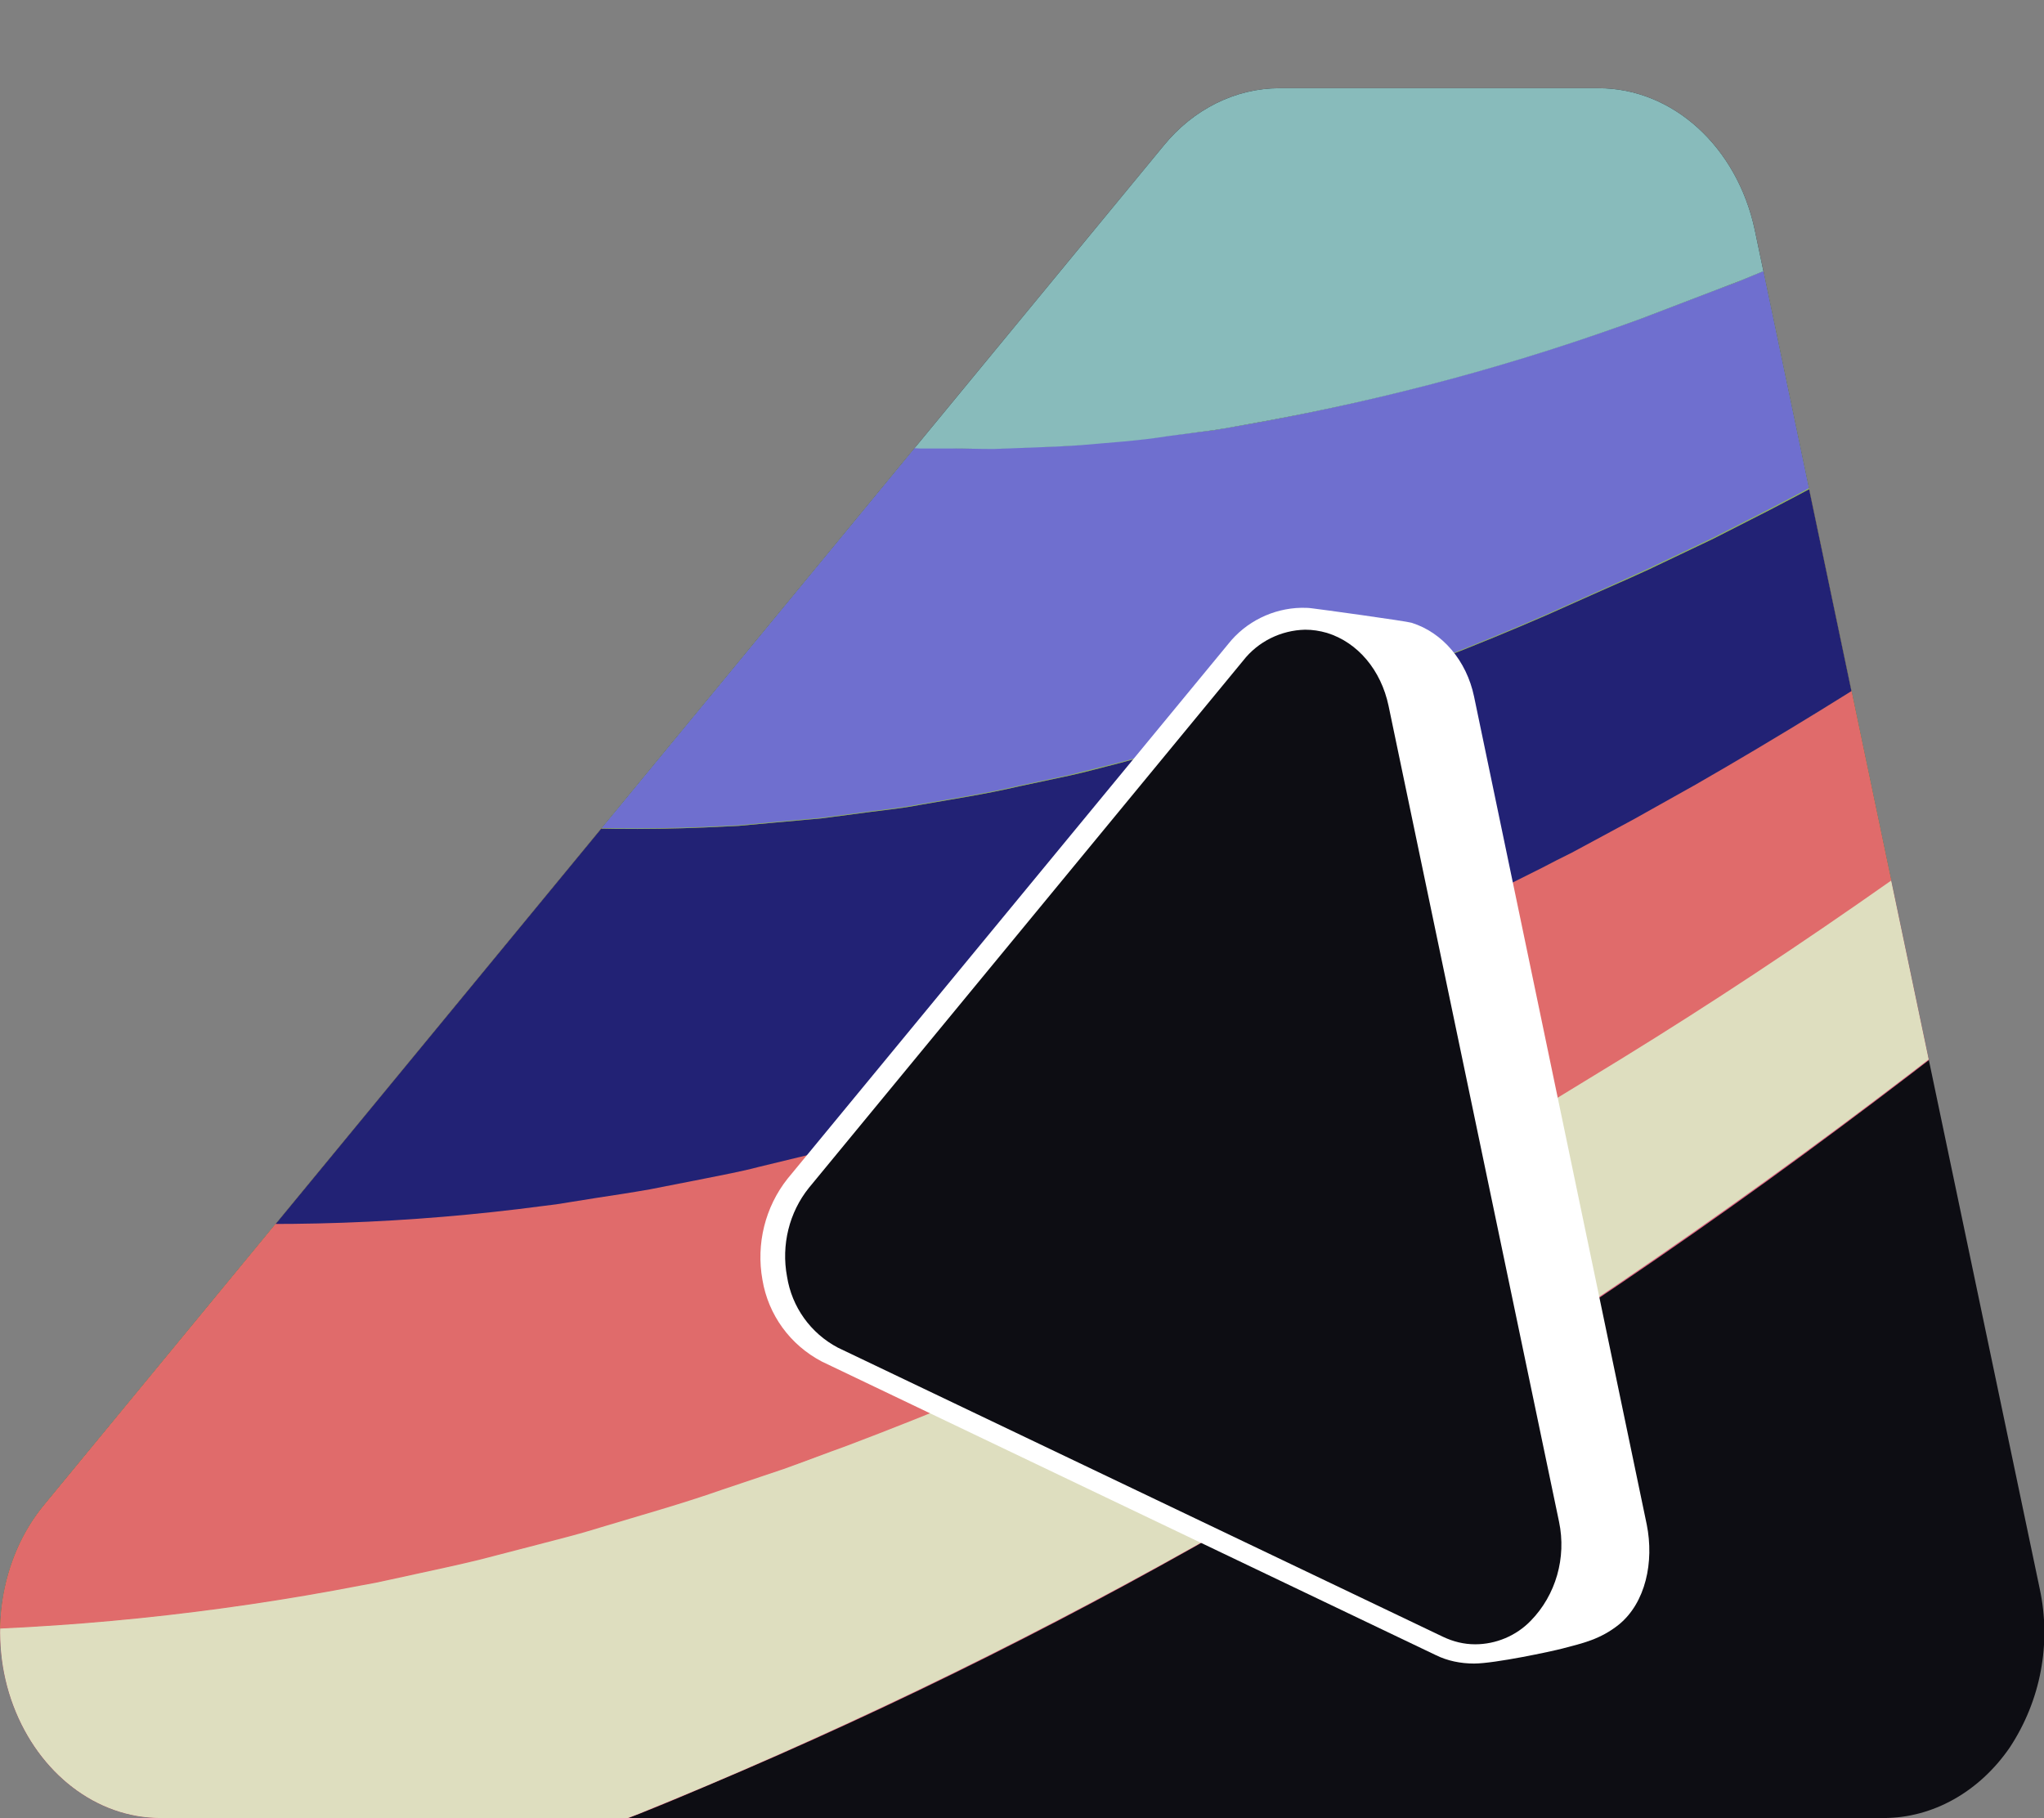
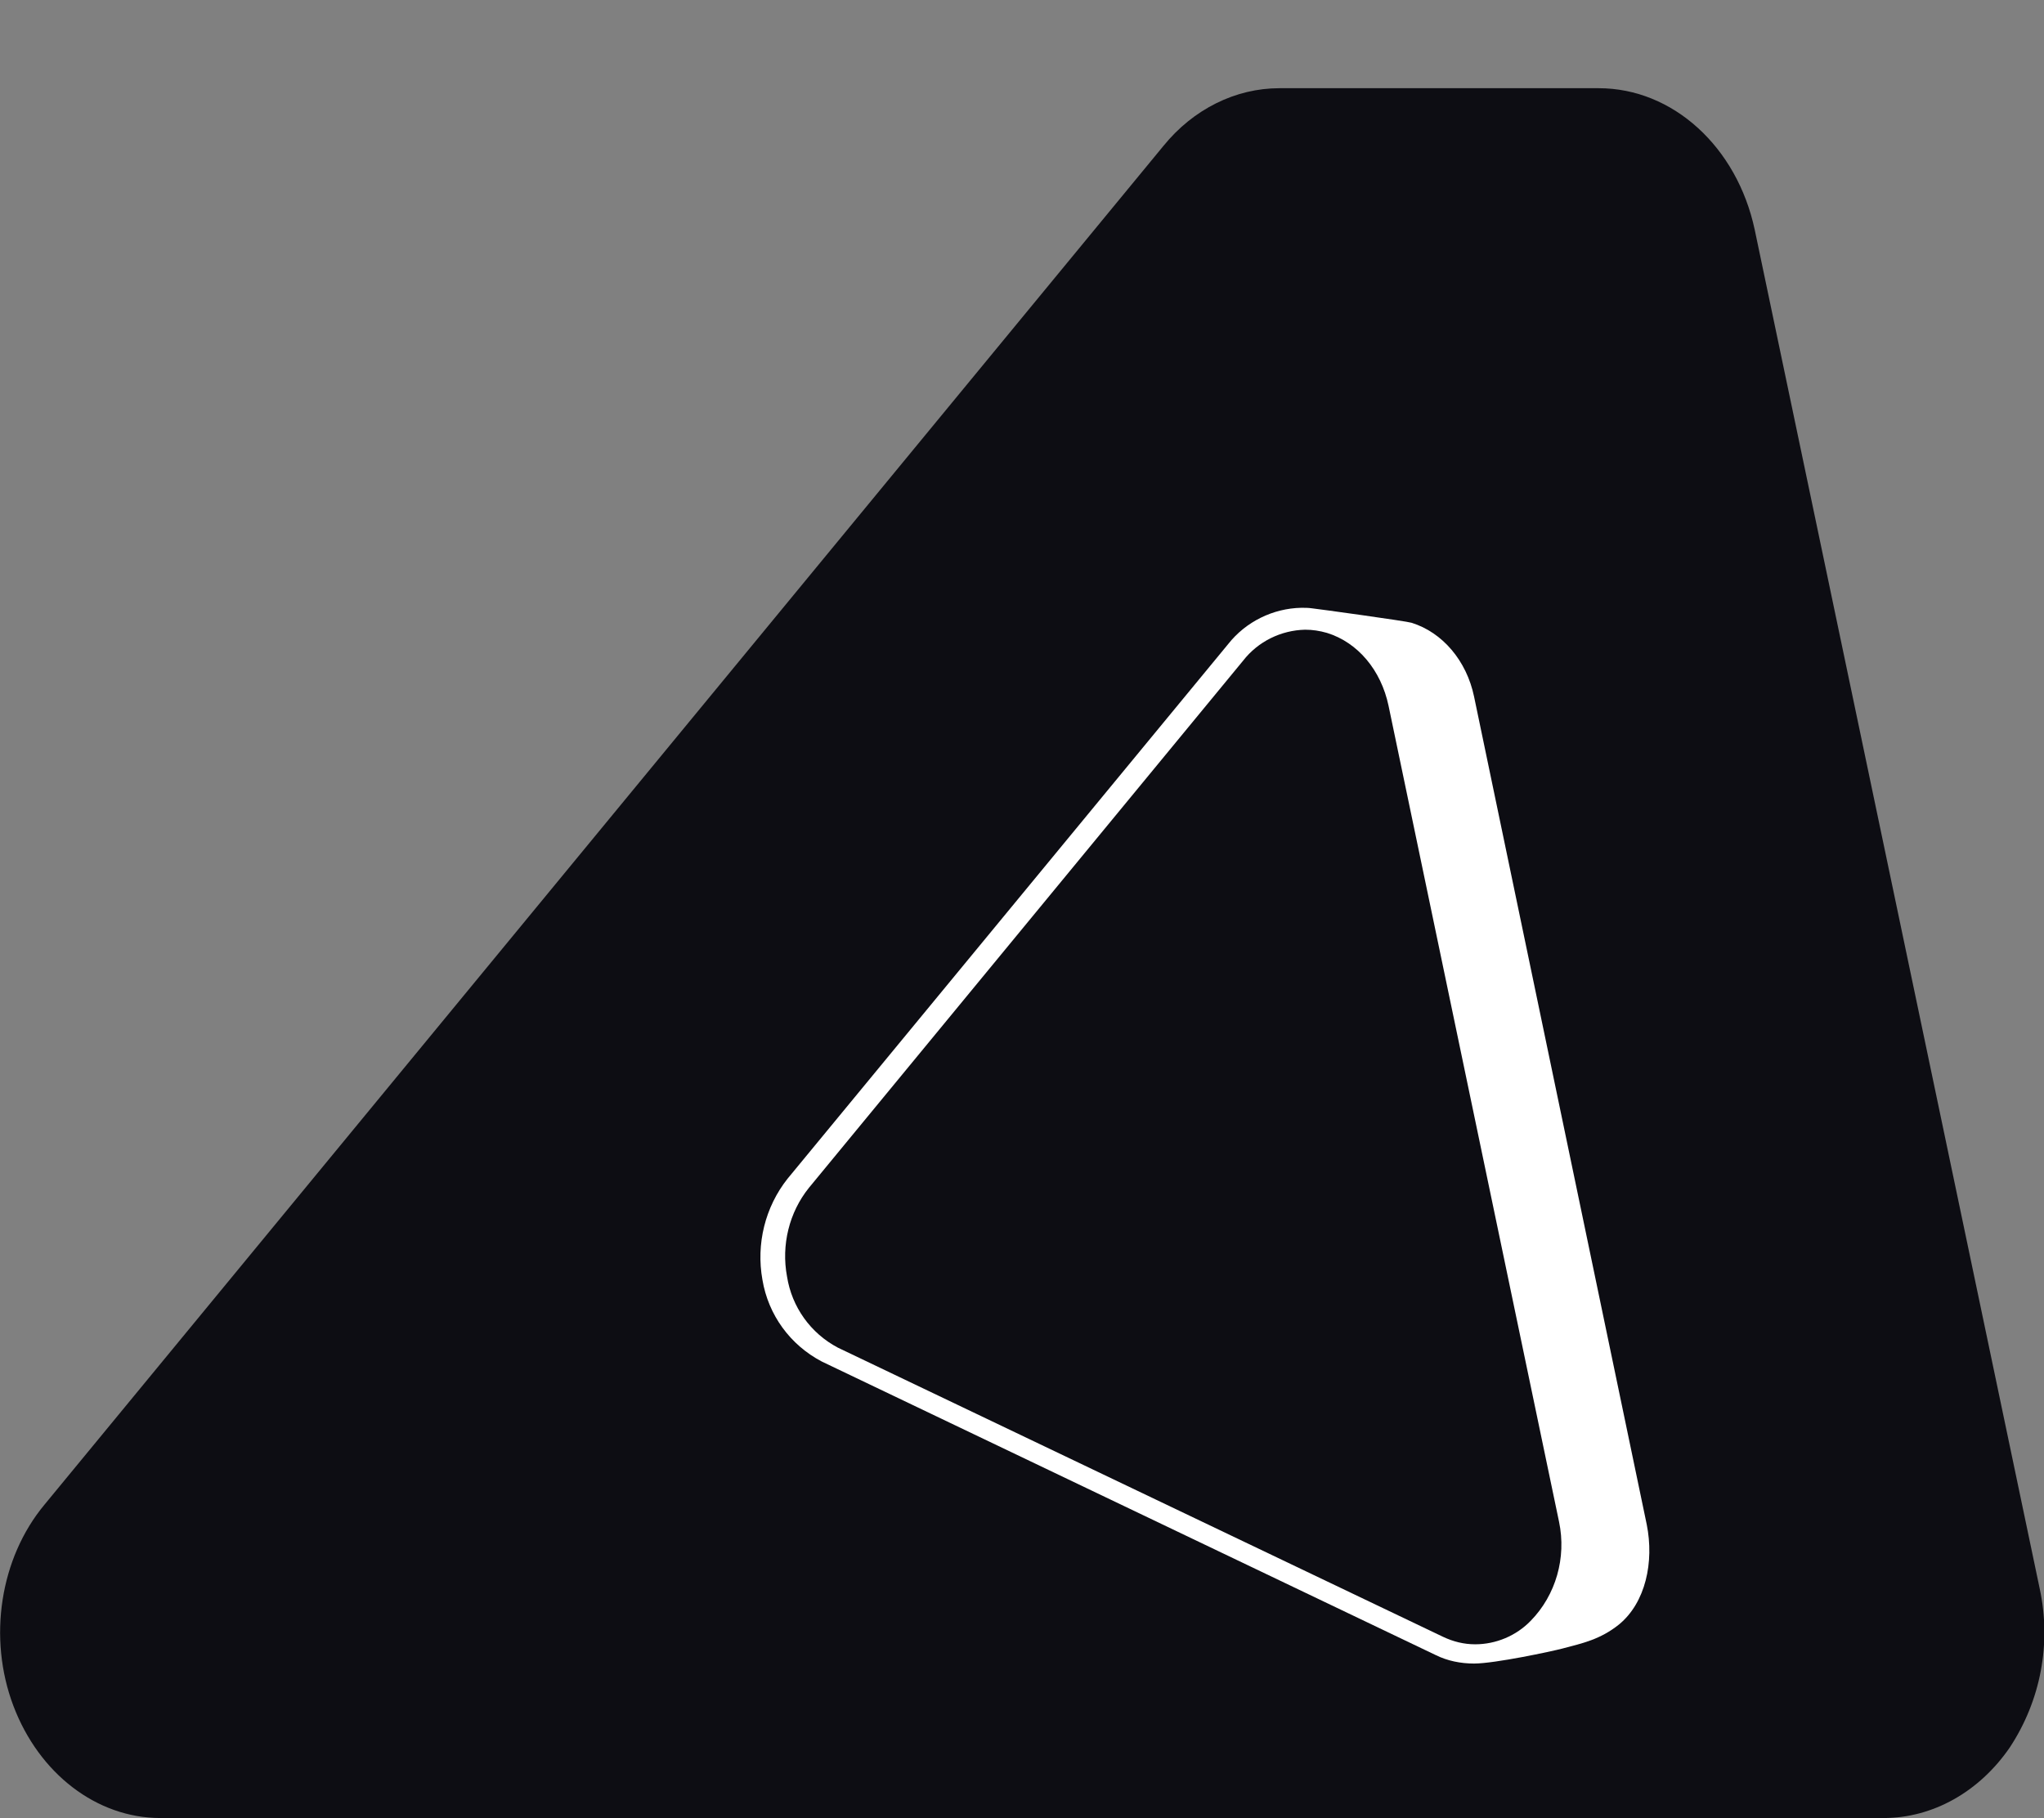
<svg xmlns="http://www.w3.org/2000/svg" xmlns:xlink="http://www.w3.org/1999/xlink" version="1.1" id="Calque_1" x="0px" y="0px" viewBox="0 0 382.3 340.1" style="enable-background:new 0 0 382.3 340.1;" xml:space="preserve">
  <rect x="0" y="0" width="382.3" height="340.1" fill="#808080" stroke="none" />
  <style type="text/css">
	.st0{fill:#0D0D13;}
	.st1{clip-path:url(#SVGID_00000107555362077157572140000013687346384276151737_);}
	.st2{fill:#DE5F7F;}
	.st3{fill:#E7AA51;}
	.st4{fill:#F7E356;}
	.st5{fill:#8CBC5B;}
	.st6{fill:#DEDEBF;}
	.st7{fill:#E06B6B;}
	.st8{fill:#222275;}
	.st9{fill:#6F6FCF;}
	.st10{fill:#88BBBB;}
	.st11{fill:#FFFFFF;}
</style>
  <g id="Calque_2_00000034805935508869284750000012269747787986924167_">
    <g id="vecto">
      <path class="st0" d="M381.5,297.2L328.2,43c-3.3-15.5-15.3-26.5-29.2-26.5h-59.7c-8.2,0-16.1,3.9-21.7,10.8L8.3,281.5    c-8.3,10-10.6,24.9-5.8,37.6s15.6,21,27.5,21h322.3c9.2,0,17.9-4.9,23.6-13.2C381.7,318.1,383.7,307.4,381.5,297.2" />
      <g>
        <defs>
-           <path id="SVGID_1_" d="M381.5,297.2L328.2,43c-3.3-15.5-15.3-26.5-29.2-26.5h-59.7c-8.2,0-16.1,3.9-21.7,10.8L8.3,281.5      c-8.3,10-10.6,24.9-5.8,37.6s15.6,21,27.5,21h322.3c9.2,0,17.9-4.9,23.6-13.2C381.7,318.1,383.7,307.4,381.5,297.2" />
-         </defs>
+           </defs>
        <clipPath id="SVGID_00000041999045911430732480000016176074694903852439_">
          <use xlink:href="#SVGID_1_" style="overflow:visible;" />
        </clipPath>
        <g style="clip-path:url(#SVGID_00000041999045911430732480000016176074694903852439_);">
          <path class="st2" d="M-1161.7,430.3c42.8-38.3,85-73.7,126.3-105.8s81.6-60.8,120.9-85.7c39.3-24.9,77.5-46.1,114.7-63      c18.6-8.5,36.9-15.9,54.9-22.2l13.4-4.5c2.3-0.8,4.4-1.4,6.7-2l6.7-2l1.7-0.5l1.6-0.4l3.3-0.9l6.6-1.7c1.1-0.3,2.2-0.6,3.3-0.8      l3.2-0.7l6.5-1.5c16.8-3.9,35.7-6.2,53.6-7.6c17.8-1.4,35.7-1.8,53.6-1.1c35.2,1.5,70.1,7,104,16.4      c34.2,9.3,67.9,22.4,101.9,37.7c34,15.3,68.4,32.8,104.7,50.3s74.4,34.8,116.6,48.3c21.9,7,44.2,12.5,66.9,16.4l8.8,1.5l9.1,1.2      c6,0.9,12.2,1.4,18.4,1.9c1.5,0.1,3.1,0.3,4.7,0.4l4.8,0.3l9.5,0.5c3.2,0.1,6.5,0.1,9.7,0.2l4.9,0.1c1.6,0,3.2,0,4.9,0      c28-0.3,55.9-3.2,83.3-8.5l2.7-0.5l2.8-0.6l5.5-1.2c3.7-0.8,7.4-1.6,11.1-2.5l11.2-2.9c3.8-1,7.5-1.9,11.3-3.1      c7.6-2.3,15.2-4.4,22.9-7.1l11.6-3.9c3.9-1.4,7.8-2.9,11.7-4.3c32.8-12.5,64.7-27.1,95.5-43.8l12.1-6.7l6-3.4      c2-1.1,4-2.2,6.1-3.5l12.6-7.3l12.6-7.7c16.9-10.4,33.8-21.6,50.7-33.5c34.8-24.6,68.3-51,100.4-79c16.5-14.3,32.8-29.1,49-44.3      c16.2-15.2,32.1-30.9,47.9-46.9c15.8-16,31.3-32.3,46.7-48.8c15.3-16.5,30.4-33.4,45.3-50.5c29.8-34.1,58.7-69,86.7-104.5      c14-17.7,27.8-35.6,41.4-53.6c6.8-9,13.5-18,20.2-27l10-13.6c3.3-4.5,6.6-9.1,10-13.6c26.5-36.1,52.3-72.5,77.4-109.3      c6.3-9.2,12.5-18.4,18.7-27.6c3.1-4.6,6.2-9.1,9.3-13.7l9.3-13.7c12.4-18.3,24.6-36.6,36.6-55l9-13.8c1.5-2.3,3-4.6,4.5-6.9      l2.2-3.5l2.3-3.4l9-13.7l9-13.8l8.9-13.8l8.8-13.8c1.5-2.3,2.9-4.6,4.4-6.9l4.4-6.8l8.8-13.7l2.1,1.6l-8.8,13.9l-4.4,6.9      c-1.5,2.3-2.9,4.7-4.3,7l-8.7,14l-8.8,14l-8.8,13.9l-8.9,13.9l-2.2,3.5l-2.2,3.4c-1.5,2.3-2.9,4.7-4.4,7l-8.8,14.1      c-11.8,18.8-23.8,37.5-36,56.2l-9.2,14l-4.6,7l-2.3,3.5l-1.2,1.8l-1.1,1.8c-6.1,9.5-12.2,18.9-18.4,28.4      c-24.7,37.8-50.2,75.5-76.6,113c-3.3,4.6-6.6,9.4-9.9,14.1l-10,14.2c-6.7,9.4-13.4,18.9-20.2,28.3      c-13.6,18.8-27.4,37.6-41.5,56.3C706.6-157.4,677.4-120.5,647-84c-15.2,18.2-30.7,36.2-46.5,54.1      c-15.8,17.9-31.9,35.4-48.3,52.7c-16.4,17.3-33,34.4-49.9,51.1s-34.1,33-51.5,48.8c-34.9,31.6-70.7,61.5-106.9,88.4      c-18.1,13.5-36.3,26.2-54.6,38.2l-13.7,8.8l-13.6,8.4c-2.3,1.5-4.4,2.7-6.6,4l-6.5,3.9l-13,7.8c-33.4,19.5-67.9,36.8-103.5,51.8      c-4.2,1.8-8.5,3.6-12.8,5.3l-12.6,4.9c-8.5,3.3-16.7,6-25.1,8.9c-4.2,1.5-8.3,2.7-12.4,4l-12.3,3.8c-4.1,1.2-8.1,2.2-12.1,3.3      l-6.1,1.6l-3,0.8l-3,0.7c-30.1,7.4-60.8,12.2-91.7,14.5c-1.8,0.2-3.6,0.3-5.4,0.3l-5.4,0.3c-3.6,0.2-7.2,0.4-10.7,0.5l-10.5,0.1      h-5.2c-1.8,0-3.4,0-5.1-0.1c-6.8-0.1-13.7-0.2-20.3-0.7l-10-0.6l-9.8-0.9c-24.8-2.3-49.4-6.2-73.7-11.6      c-23.2-5.2-45.3-11.3-66.6-17.9s-41.6-13.5-61.3-20.4c-39.5-13.9-76.8-27.4-113.2-38.1s-72-18.9-107.5-23.1      c-35.1-4.2-70.7-4.3-105.8-0.4c-17.7,2-35.3,5-52.7,9c-17.4,4-35.9,8.9-51.1,15.2l-6,2.4l-3,1.2c-1,0.4-2,0.9-3,1.3l-6,2.6      l-3,1.3l-1.5,0.6l-1.5,0.7l-6.1,2.8c-2,1-4,1.8-6,2.9l-12.2,6.1c-16.2,8.4-32.6,17.8-49.1,27.9c-32.9,20.3-66.3,43.9-100.5,70.6      s-69,56.3-104.8,88.9s-72.4,68-109.8,106L-1161.7,430.3z" />
          <path class="st3" d="M-1138,252c96.6-77.2,190.8-141.7,279.7-188c44.4-23.2,87.5-41.9,128.8-55.5s81-22.2,118.3-24.8      c18.7-1.3,37.4-1.3,56.1-0.1c18.3,1.1,36.4,3.4,54.4,6.8c35.2,6.8,69.5,17.7,102.3,32.4c32.9,14.5,64.6,32.5,96.3,52.2      s63.2,41.3,96.1,62.5s67.4,41.7,105.4,58.3c19.4,8.6,39.5,15.6,60.1,21.1l7.9,2.1l8.1,1.8c5.4,1.3,11,2.2,16.5,3.2      c1.4,0.2,2.8,0.5,4.2,0.7l4.3,0.6l8.5,1.2c2.9,0.4,5.8,0.6,8.7,0.9l4.4,0.4c1.5,0.1,2.9,0.3,4.4,0.3c25,1.6,50.1,0.7,75-2.6      l2.4-0.3l2.5-0.4l5-0.8c3.3-0.5,6.6-1,10-1.6l10.2-2c3.4-0.7,6.8-1.3,10.2-2.2c6.9-1.7,13.7-3.2,20.8-5.3l10.5-3      c3.5-1.1,7.1-2.2,10.7-3.4c30-9.8,59.3-21.7,87.6-35.7l11.2-5.7l5.6-2.8c1.9-1,3.7-1.9,5.7-2.9l11.5-6.2l11.6-6.5      c15.5-8.9,31.1-18.5,46.8-28.8c32.5-21.6,63.9-44.8,93.9-69.7c15.6-12.8,31.1-26.1,46.5-39.9s30.7-28,45.9-42.7      C565.3-49,580.4-64,595.3-79.3s29.6-30.9,44.2-46.8c29.1-31.8,57.6-64.5,85.5-98.2c27.8-33.6,55-67.9,81.6-102.6      s52.7-69.8,78.1-105.4c6.4-8.9,12.7-17.8,19-26.8c3.1-4.5,6.3-8.9,9.5-13.3l9.4-13.4c12.5-17.9,24.8-35.8,37-53.8l9.1-13.5      c3-4.5,6-9.1,9.1-13.5l9.2-13.5l9-13.5l9-13.6l9-13.6l4.5-6.8l4.5-6.8l8.9-13.6l2.1,1.6l-8.8,13.8l-4.4,6.8      c-1.5,2.3-2.9,4.6-4.4,6.9l-8.8,13.8l-8.9,13.8l-9,13.8l-9,13.7l-2.2,3.5l-2.2,3.5c-1.5,2.3-3,4.6-4.5,6.9l-9,13.8      c-12,18.4-24.2,36.7-36.6,55l-9.3,13.7c-3.1,4.6-6.2,9.1-9.3,13.7c-6.2,9.2-12.4,18.4-18.7,27.6      c-25.1,36.7-50.9,73.1-77.4,109.2c-3.3,4.5-6.6,9-10,13.6l-10,13.6c-6.7,9-13.4,18-20.2,27c-13.6,18-27.4,35.9-41.4,53.6      c-28,35.5-56.9,70.3-86.7,104.5c-14.9,17-30,33.8-45.3,50.4C582.5-38,567-21.7,551.2-5.8c-15.8,16-31.7,31.6-47.9,46.9      c-16.2,15.2-32.5,30-49,44.3c-32.1,28-65.6,54.4-100.4,79c-16.9,11.9-33.8,23.1-50.7,33.5l-12.6,7.7L278,213      c-2.1,1.3-4.1,2.3-6.1,3.5l-6,3.4l-12.2,6.7c-30.8,16.7-62.7,31.3-95.5,43.8c-3.9,1.4-7.8,3-11.7,4.3l-11.6,3.9      c-7.8,2.7-15.3,4.8-22.9,7.1c-3.8,1.2-7.6,2.1-11.3,3.1l-11.2,2.9c-3.7,0.9-7.4,1.7-11.1,2.5l-5.5,1.2l-2.8,0.6l-2.7,0.5      c-27.4,5.3-55.3,8.2-83.3,8.5c-1.7,0-3.3,0-4.9,0l-4.9-0.1c-3.2-0.1-6.5-0.1-9.7-0.2l-9.5-0.5l-4.8-0.3      c-1.6-0.1-3.1-0.3-4.7-0.4c-6.2-0.6-12.4-1.1-18.4-1.9l-9.1-1.2l-8.8-1.5c-22.7-3.8-45-9.3-66.9-16.3      c-42.2-13.5-80.4-30.9-116.6-48.3s-70.6-35-104.7-50.3c-34.1-15.3-67.7-28.3-101.9-37.7c-33.9-9.4-68.8-14.9-104-16.4      c-17.9-0.7-35.8-0.3-53.6,1.1c-17.9,1.4-36.8,3.8-53.6,7.6l-6.5,1.5l-3.2,0.7c-1.1,0.2-2.2,0.6-3.3,0.8l-6.6,1.7l-3.3,0.9      l-1.6,0.4l-1.7,0.5l-6.7,2c-2.2,0.7-4.4,1.3-6.7,2l-13.4,4.5c-18,6.3-36.3,13.7-54.9,22.2c-37.1,17-75.4,38.1-114.7,63      c-39.3,24.9-79.6,53.6-120.9,85.7s-83.4,67.5-126.3,105.8L-1138,252z" />
-           <path class="st4" d="M-1114.4,73.7c53.7-38.9,106.9-74.3,159.2-105.4s103.4-57.8,153-79.3s97.5-37.7,143.1-47.9      c21.9-5,44.1-8.6,66.5-10.9c20.7-2.1,41.6-2.6,62.4-1.5c19.7,1.1,39.3,3.6,58.6,7.5c18.7,3.7,37.2,8.6,55.2,14.8      c35.7,12.1,69,28.7,100.5,48.4s61.4,42.6,90.7,66.8s58,49.9,87.6,74.6s60.4,48.5,94.1,68.3c17,10,34.8,18.7,53.3,25.8l7,2.7      l7.2,2.4c4.7,1.7,9.7,3,14.6,4.4c1.2,0.3,2.5,0.7,3.7,1l3.8,0.9l7.6,1.8c2.5,0.6,5.2,1,7.7,1.5l3.9,0.8c1.3,0.3,2.6,0.5,3.9,0.7      c22,3.5,44.3,4.6,66.6,3.4l2.2-0.1l2.2-0.2l4.4-0.4c3-0.3,5.9-0.5,8.9-0.8l9.1-1.2c3-0.4,6-0.7,9.2-1.3c6.2-1.1,12.3-2,18.7-3.5      l9.4-2c3.2-0.7,6.4-1.6,9.6-2.4c27.2-7.1,53.8-16.4,79.6-27.6l10.3-4.6l5.1-2.3c1.7-0.8,3.4-1.5,5.2-2.4l10.5-5l10.6-5.4      c14.1-7.3,28.4-15.4,42.9-24.1c30.2-18.5,59.4-38.7,87.4-60.4c14.7-11.3,29.3-23.1,44-35.4c14.7-12.3,29.3-25.2,43.8-38.4      c14.6-13.3,29.1-26.9,43.5-41c14.4-14.1,28.8-28.5,43-43.2c28.5-29.5,56.6-60.1,84.3-91.8s54.9-64.2,81.7-97.5      c26.8-33.2,53.1-67.1,78.9-101.5c51.7-68.8,101.4-139.6,149.3-211.6l2.1,1.6l-8.9,13.6l-4.5,6.8l-4.5,6.8l-9,13.6l-9,13.6      l-9.1,13.6l-9.1,13.5c-3.1,4.5-6.1,9-9.1,13.5l-9.2,13.5c-12.2,18-24.6,35.9-37.1,53.8l-9.4,13.4c-3.2,4.5-6.3,8.9-9.5,13.3      c-6.3,8.9-12.6,17.9-19,26.8c-25.4,35.6-51.5,70.7-78.1,105.4c-26.6,34.8-53.8,69.1-81.6,102.6s-56.4,66.4-85.5,98.2      c-14.6,15.9-29.3,31.5-44.2,46.8S565.3-49,550.1-34.4c-15.1,14.6-30.4,28.8-45.8,42.7c-15.4,13.9-30.9,27.2-46.5,39.9      c-30.1,24.9-61.4,48.1-93.9,69.7c-15.6,10.3-31.2,19.9-46.8,28.8l-11.6,6.5l-11.5,6.2c-2,1.1-3.8,2-5.7,2.9l-5.6,2.8l-11.2,5.7      c-28.3,14-57.6,25.9-87.6,35.7c-3.6,1.1-7.1,2.3-10.7,3.4l-10.5,3c-7.1,2.1-13.9,3.6-20.8,5.3c-3.5,0.9-6.8,1.5-10.2,2.2      l-10.2,2c-3.3,0.6-6.7,1.1-10,1.6l-5,0.8l-2.5,0.4l-2.4,0.3c-24.9,3.3-50,4.2-75,2.6c-1.5-0.1-3-0.2-4.4-0.3l-4.4-0.4      c-2.9-0.3-5.9-0.5-8.7-0.9l-8.5-1.2l-4.3-0.6c-1.4-0.2-2.8-0.5-4.2-0.7c-5.6-1-11.2-1.9-16.5-3.2l-8.1-1.8l-7.9-2.1      c-20.5-5.5-40.6-12.5-60.1-21.1c-38-16.6-72.4-37.2-105.4-58.3s-64.5-42.7-96.1-62.5s-63.4-37.7-96.3-52.2      C-431.1,8.1-465.4-2.8-500.6-9.6c-18-3.4-36.1-5.7-54.4-6.8c-18.7-1.2-37.4-1.2-56.1,0.1c-37.3,2.6-77,11.2-118.3,24.8      S-813.9,40.8-858.3,64c-88.9,46.4-183.1,110.8-279.7,188L-1114.4,73.7z" />
          <path class="st5" d="M-1090.7-104.6c59.2-39.2,117.9-74.6,175.6-105.2s114.3-56.3,169.1-76s107.5-33.5,157.3-40.4      c24-3.4,48.1-5.1,72.3-5.2c22.5,0,44.9,1.8,67.1,5.3c20.7,3.4,41.2,8.5,61.1,15c19.2,6.2,37.9,13.8,56,22.7      c35.8,17.5,68.5,39.5,98.8,64.4c30.3,24.9,58.2,52.7,85.1,81.4s52.7,58.4,79.1,86.8s53.4,55.4,82.9,78.2      C28.3,33.9,43.8,44.1,60.2,53l6.1,3.3l6.3,3c4.1,2.1,8.4,3.9,12.7,5.7c1.1,0.5,2.1,1,3.2,1.4l3.3,1.2l6.6,2.5      c2.2,0.8,4.5,1.5,6.7,2.2l3.4,1.1c1.1,0.4,2.2,0.7,3.4,1c19,5.4,38.5,8.5,58.2,9.4l1.9,0.1h2h3.9c2.6,0,5.2,0.1,7.9,0.1l8-0.3      c2.7-0.1,5.3-0.2,8.1-0.4c5.5-0.5,10.9-0.8,16.5-1.7l8.4-1.1c2.8-0.4,5.7-1,8.6-1.5c24.4-4.4,48.4-10.9,71.6-19.4l9.4-3.6      l4.7-1.8c1.6-0.6,3.1-1.2,4.7-1.8l9.4-3.9l9.5-4.2c12.8-5.8,25.7-12.3,38.9-19.5c28-15.4,55-32.4,80.9-51      c13.7-9.8,27.6-20.1,41.5-31C520.1-68.2,534-79.6,548-91.6c14-11.9,27.9-24.2,41.9-37c14-12.8,28-26,41.9-39.6      c27.9-27.2,55.6-55.7,83.1-85.5c27.5-29.8,54.8-60.6,81.7-92.3c26.9-31.8,53.4-64.4,79.6-97.8c6.5-8.3,13.1-16.7,19.6-25.1      l9.7-12.7l9.7-12.7c12.9-17,25.6-34.2,38.2-51.5c6.3-8.7,12.6-17.3,18.9-26l9.3-13.1l9.3-13.2c12.4-17.6,24.6-35.3,36.7-53.1      l2.1,1.6c-47.9,72-97.7,142.8-149.3,211.6c-25.8,34.4-52.1,68.2-78.9,101.4c-26.8,33.2-54,65.7-81.6,97.5      c-27.7,31.7-55.8,62.3-84.3,91.8c-14.2,14.7-28.6,29.1-43,43.2c-14.4,14.1-28.9,27.7-43.5,41c-14.6,13.2-29.2,26-43.9,38.4      c-14.7,12.4-29.3,24.2-44,35.4c-28,21.7-57.2,41.9-87.4,60.4C359.4,80,345.1,88.1,331,95.4l-10.6,5.4l-10.5,5      c-1.8,0.9-3.5,1.6-5.2,2.4l-5.2,2.3l-10.3,4.6c-25.8,11.2-52.4,20.4-79.6,27.6c-3.2,0.8-6.4,1.7-9.6,2.4l-9.4,2      c-6.4,1.5-12.5,2.4-18.7,3.5c-3.1,0.6-6.1,0.9-9.2,1.3l-9.1,1.2c-3,0.3-5.9,0.5-8.9,0.8l-4.4,0.4l-2.2,0.2l-2.2,0.1      c-22.3,1.2-44.6,0.1-66.6-3.4c-1.3-0.2-2.6-0.4-3.9-0.7l-3.9-0.8c-2.6-0.5-5.2-1-7.7-1.5l-7.6-1.8l-3.8-0.9      c-1.3-0.3-2.5-0.7-3.7-1c-4.9-1.4-9.9-2.8-14.6-4.4l-7.2-2.4l-7-2.7c-18.4-7.1-36.3-15.8-53.3-25.8      c-33.7-19.7-64.5-43.5-94.1-68.3s-58.3-50.4-87.6-74.6s-59.1-47.1-90.7-66.9s-64.9-36.3-100.5-48.4      c-18.1-6.1-36.5-11.1-55.2-14.8c-19.3-3.8-38.9-6.3-58.6-7.4c-20.8-1.1-41.7-0.6-62.4,1.5c-22.4,2.2-44.6,5.9-66.5,10.9      c-45.6,10.2-93.5,26.4-143.1,47.9s-100.8,48.2-153,79.3s-105.4,66.5-159.2,105.4L-1090.7-104.6z" />
          <path class="st6" d="M1035.9-645.1l-1.7-1.2l-0.2-0.2l-8.8,13.8l-4.4,6.8c-1.5,2.3-2.9,4.6-4.4,6.9l-8.8,13.8l-8.9,13.8l-9,13.8      l-9,13.7l-2.2,3.5l-2.2,3.5c-1.5,2.3-3,4.6-4.5,6.9l-9,13.8c-12,18.4-24.2,36.7-36.6,55l-9.3,13.7c-3.1,4.6-6.2,9.1-9.3,13.7      c-6.2,9.2-12.4,18.4-18.7,27.6c-25.1,36.7-50.9,73.1-77.4,109.2c-3.3,4.5-6.6,9-10,13.6l-10,13.6c-6.7,9-13.4,18-20.2,27      c-13.6,18-27.4,35.9-41.4,53.6c-28,35.5-56.9,70.3-86.7,104.5c-14.9,17-30,33.8-45.3,50.4C582.5-38,567-21.7,551.2-5.8      c-15.8,16-31.7,31.6-47.9,46.9c-16.2,15.2-32.5,30-49,44.3c-32.1,28-65.6,54.4-100.4,79c-16.9,11.9-33.8,23.1-50.7,33.5      l-12.6,7.7L278,213c-2.1,1.3-4.1,2.3-6.1,3.5l-6,3.4l-12.2,6.7c-30.8,16.7-62.7,31.3-95.5,43.8c-3.9,1.4-7.8,3-11.7,4.3      l-11.6,3.9c-7.8,2.7-15.3,4.8-22.9,7.1c-3.8,1.2-7.6,2.1-11.3,3.1l-11.2,2.9c-3.7,0.9-7.4,1.7-11.1,2.5l-5.5,1.2l-2.8,0.6      l-2.7,0.5c-27.4,5.3-55.3,8.2-83.3,8.5c-1.7,0-3.3,0-4.9,0l-4.9-0.1c-3.2-0.1-6.5-0.1-9.7-0.2l-9.5-0.5l-4.8-0.3      c-1.6-0.1-3.1-0.3-4.7-0.4c-6.2-0.6-12.4-1.1-18.4-1.9l-9.1-1.2l-8.8-1.5c-22.7-3.8-45-9.3-66.9-16.3      c-42.2-13.5-80.4-30.9-116.6-48.3s-70.6-35-104.7-50.3c-34.1-15.3-67.7-28.3-101.9-37.7c-33.9-9.4-68.8-14.9-104-16.4      c-17.9-0.7-35.8-0.3-53.6,1.1c-17.9,1.4-36.8,3.8-53.6,7.6l-6.5,1.5l-3.2,0.7c-1.1,0.2-2.2,0.6-3.3,0.8l-6.6,1.7l-3.3,0.9      l-1.6,0.4l-1.7,0.5l-6.7,2c-2.2,0.7-4.4,1.3-6.7,2l-13.4,4.5c-18,6.3-36.3,13.7-54.9,22.2c-37.1,17-75.4,38.1-114.7,63      c-39.3,24.9-79.6,53.6-120.9,85.7s-83.4,67.5-126.3,105.8l-2.6,19.6l-18.5,139.1l-2.6,19.6c37.4-38,74-73.3,109.8-106      c35.8-32.7,70.8-62.3,104.8-88.9c34.1-26.6,67.5-50.2,100.5-70.6c16.5-10.1,32.8-19.5,49.1-27.9l12.2-6.1c2-1,4-1.9,6-2.9      l6.1-2.8l1.5-0.7l1.5-0.6l3-1.3l6-2.6c1-0.4,2-0.9,3-1.3l3-1.2l6-2.4c15.2-6.3,33.7-11.1,51.1-15.2c17.4-4,35-7,52.7-9      c35.2-4,70.7-3.8,105.8,0.4c35.4,4.1,71.1,12.2,107.5,23.1s73.7,24.3,113.2,38.1c19.7,6.9,40.1,13.9,61.3,20.4      s43.3,12.7,66.6,17.9c24.3,5.5,48.9,9.4,73.7,11.6l9.8,0.9l10,0.6c6.6,0.4,13.5,0.5,20.3,0.7c1.7,0,3.4,0.1,5.1,0.1h5.2      l10.5-0.1c3.5-0.1,7.2-0.3,10.7-0.5l5.4-0.3c1.8-0.1,3.6-0.2,5.4-0.3c30.9-2.3,61.6-7.1,91.7-14.5l3-0.7l3-0.8l6-1.6      c4-1.1,8.1-2.2,12.1-3.3l12.3-3.8c4.1-1.3,8.2-2.5,12.4-4c8.4-2.9,16.6-5.6,25.1-8.9l12.6-4.8c4.2-1.7,8.5-3.5,12.8-5.3      c35.6-15.1,70.1-32.4,103.5-51.8l13-7.8l6.5-3.9c2.2-1.3,4.3-2.6,6.6-4l13.6-8.5l13.7-8.8c18.2-12,36.4-24.7,54.6-38.2      c36.2-26.9,72.1-56.7,106.9-88.4c17.4-15.8,34.6-32.1,51.5-48.8c16.9-16.7,33.6-33.7,50-51c16.4-17.3,32.4-34.9,48.2-52.8      S631.8-65.8,647-84c30.4-36.4,59.7-73.3,87.9-110.8c14.1-18.7,27.9-37.4,41.5-56.3c6.8-9.4,13.5-18.8,20.2-28.3l10-14.2      c3.3-4.7,6.6-9.5,9.9-14.1c26.4-37.5,51.9-75.1,76.5-113c6.2-9.5,12.3-18.9,18.4-28.4l1.1-1.8l1.2-1.8l2.3-3.5l4.6-7l9.2-14      c12.2-18.7,24.2-37.4,36-56.2l8.8-14.1c1.5-2.3,2.9-4.7,4.4-7l2.2-3.5l2.2-3.5l8.9-13.9l8.8-13.9l8.8-14l8.7-14      c1.5-2.3,2.9-4.7,4.3-7l4.4-6.9l8.8-13.9L1035.9-645.1z" />
          <path class="st7" d="M1033.8-646.7l-1.7-1.2l-0.2-0.2l-8.9,13.6l-4.5,6.8l-4.5,6.8l-9,13.6l-9,13.6l-9.1,13.6l-9.1,13.5      c-3.1,4.5-6.1,9-9.1,13.5l-9.2,13.5c-12.2,18-24.6,35.9-37.1,53.8l-9.4,13.4c-3.2,4.5-6.3,8.9-9.5,13.3      c-6.3,8.9-12.6,17.9-19,26.8c-25.4,35.6-51.5,70.7-78.1,105.4c-26.6,34.8-53.8,69.1-81.6,102.6s-56.4,66.4-85.5,98.2      c-14.6,15.9-29.3,31.5-44.2,46.8S565.3-49,550.1-34.4c-15.1,14.6-30.4,28.8-45.8,42.7c-15.4,13.9-30.9,27.2-46.5,39.9      c-30.1,24.9-61.4,48.1-93.9,69.7c-15.6,10.3-31.2,19.9-46.8,28.8l-11.6,6.5l-11.5,6.2c-2,1.1-3.8,2-5.7,2.9l-5.6,2.8l-11.2,5.7      c-28.3,14-57.6,25.9-87.6,35.7c-3.6,1.1-7.1,2.3-10.7,3.4l-10.5,3c-7.1,2.1-13.9,3.6-20.8,5.3c-3.5,0.9-6.8,1.5-10.2,2.2      l-10.2,2c-3.3,0.6-6.7,1.1-10,1.6l-5,0.8l-2.5,0.4l-2.4,0.3c-24.9,3.3-50,4.2-75,2.6c-1.5-0.1-3-0.2-4.4-0.3l-4.4-0.4      c-2.9-0.3-5.9-0.5-8.7-0.9l-8.5-1.2l-4.3-0.6c-1.4-0.2-2.8-0.5-4.2-0.7c-5.6-1-11.2-1.9-16.5-3.2l-8.1-1.8l-7.9-2.1      c-20.5-5.5-40.6-12.5-60.1-21.1c-38-16.6-72.4-37.2-105.4-58.3s-64.5-42.7-96.1-62.5s-63.4-37.7-96.3-52.2      C-431.1,8.1-465.4-2.8-500.6-9.6c-18-3.4-36.1-5.7-54.4-6.8c-18.7-1.2-37.4-1.2-56.1,0.1c-37.3,2.6-77,11.2-118.3,24.8      S-813.9,40.8-858.3,64c-88.9,46.4-183.1,110.8-279.7,188l-2.6,19.6l-18.5,139.1l-2.6,19.6c42.8-38.3,85-73.7,126.3-105.8      s81.6-60.8,120.9-85.7c39.3-24.9,77.5-46.1,114.7-63c18.6-8.5,36.9-15.9,54.9-22.2l13.4-4.5c2.3-0.8,4.4-1.4,6.7-2l6.7-2      l1.7-0.5l1.6-0.4l3.3-0.9l6.6-1.7c1.1-0.3,2.2-0.6,3.3-0.8l3.2-0.7l6.5-1.5c16.8-3.9,35.7-6.2,53.6-7.6      c17.8-1.4,35.7-1.8,53.6-1.1c35.2,1.5,70.1,7,104,16.4c34.2,9.3,67.9,22.4,101.9,37.7c34,15.3,68.4,32.8,104.7,50.3      s74.4,34.8,116.6,48.3c21.9,7,44.2,12.5,66.9,16.4l8.8,1.5l9.1,1.2c6,0.9,12.2,1.4,18.4,1.9c1.5,0.1,3.1,0.3,4.7,0.4l4.8,0.3      l9.5,0.5c3.2,0.1,6.5,0.1,9.7,0.2l4.9,0.1c1.6,0,3.2,0,4.9,0c28-0.3,55.9-3.2,83.3-8.5l2.7-0.5l2.8-0.6l5.5-1.2      c3.7-0.8,7.4-1.6,11.1-2.5l11.2-2.9c3.8-1,7.5-1.9,11.3-3.1c7.6-2.3,15.2-4.4,22.9-7.1l11.6-3.9c3.9-1.4,7.8-2.9,11.7-4.3      c32.8-12.4,64.7-27.1,95.5-43.8l12.1-6.7l6-3.4c2-1.1,4-2.2,6.1-3.5l12.6-7.3l12.6-7.7c16.9-10.4,33.8-21.6,50.7-33.5      c34.8-24.6,68.3-51,100.4-79c16.5-14.3,32.8-29.1,49-44.3c16.2-15.2,32.1-30.9,47.9-46.9c15.8-16,31.3-32.3,46.7-48.8      c15.3-16.5,30.4-33.4,45.3-50.5c29.8-34.1,58.7-69,86.7-104.5c14-17.7,27.8-35.6,41.4-53.6c6.8-9,13.5-18,20.2-27l10-13.6      c3.3-4.5,6.6-9.1,10-13.6c26.5-36.1,52.3-72.5,77.4-109.3c6.3-9.2,12.5-18.4,18.7-27.6c3.1-4.6,6.2-9.1,9.3-13.7l9.3-13.7      c12.4-18.3,24.6-36.6,36.6-55l9-13.8c1.5-2.3,3-4.6,4.5-6.9l2.2-3.5l2.3-3.4l9-13.7l9-13.8l8.9-13.8l8.8-13.8      c1.5-2.3,2.9-4.6,4.4-6.9l4.4-6.8l8.8-13.7L1033.8-646.7z" />
          <path class="st8" d="M1031.6-648.3l-1.7-1.2l-0.2-0.2c-47.9,72-97.7,142.8-149.3,211.6c-25.8,34.5-52.1,68.3-78.9,101.5      c-26.8,33.2-54,65.7-81.6,97.5c-27.7,31.7-55.8,62.3-84.3,91.8c-14.2,14.7-28.6,29.1-43,43.2c-14.4,14.1-28.9,27.7-43.5,41      c-14.6,13.2-29.2,26-43.9,38.4c-14.7,12.4-29.3,24.2-44,35.4c-28,21.7-57.2,41.9-87.4,60.4C359.4,80,345.1,88.1,331,95.4      l-10.6,5.4l-10.5,5c-1.8,0.9-3.5,1.6-5.2,2.4l-5.2,2.3l-10.3,4.6c-25.8,11.2-52.4,20.4-79.6,27.6c-3.2,0.8-6.4,1.7-9.6,2.4      l-9.4,2c-6.4,1.5-12.5,2.4-18.7,3.5c-3.1,0.6-6.1,0.9-9.2,1.3l-9.1,1.2c-3,0.3-5.9,0.5-8.9,0.8l-4.4,0.4l-2.2,0.2l-2.2,0.1      c-22.3,1.2-44.6,0.1-66.6-3.4c-1.3-0.2-2.6-0.4-3.9-0.7l-3.9-0.8c-2.6-0.5-5.2-1-7.7-1.5l-7.6-1.8l-3.8-0.9      c-1.3-0.3-2.5-0.7-3.7-1c-4.9-1.4-9.9-2.8-14.6-4.4l-7.2-2.4l-7-2.7c-18.4-7.1-36.3-15.8-53.3-25.8      c-33.7-19.7-64.5-43.5-94.1-68.3s-58.3-50.4-87.6-74.6s-59.1-47.1-90.7-66.9s-64.9-36.3-100.5-48.4      c-18.1-6.1-36.5-11.1-55.2-14.8c-19.3-3.8-38.9-6.3-58.6-7.4c-20.8-1.1-41.7-0.6-62.4,1.5c-22.4,2.2-44.6,5.9-66.5,10.9      c-45.6,10.2-93.5,26.4-143.1,47.9s-100.8,48.2-153,79.3s-105.4,66.5-159.2,105.4l-2.6,19.6l-18.5,139.1l-2.6,19.6      c96.6-77.2,190.8-141.7,279.7-188c44.4-23.2,87.5-41.9,128.9-55.5s81-22.2,118.3-24.8c18.7-1.3,37.4-1.3,56.1-0.1      c18.3,1.1,36.4,3.4,54.4,6.8c35.2,6.8,69.5,17.7,102.3,32.4c32.9,14.5,64.6,32.5,96.3,52.2s63.2,41.3,96.1,62.5      s67.4,41.7,105.4,58.3c19.4,8.6,39.5,15.6,60.1,21.1l7.9,2.1l8.1,1.8c5.4,1.3,11,2.2,16.5,3.2c1.4,0.2,2.8,0.5,4.2,0.7l4.3,0.6      l8.5,1.2c2.9,0.4,5.8,0.6,8.7,0.9l4.4,0.4c1.5,0.1,2.9,0.3,4.4,0.3c25,1.6,50.1,0.7,75-2.6l2.4-0.3l2.5-0.4l5-0.8      c3.3-0.5,6.6-1,10-1.6l10.2-2c3.4-0.7,6.8-1.3,10.2-2.2c6.9-1.7,13.7-3.2,20.8-5.3l10.5-3c3.5-1.1,7.1-2.2,10.7-3.4      c30-9.8,59.3-21.7,87.6-35.7l11.2-5.7l5.6-2.8c1.9-1,3.7-1.9,5.7-2.9l11.5-6.2l11.6-6.5c15.5-8.9,31.1-18.5,46.8-28.8      c32.5-21.6,63.9-44.9,93.9-69.7c15.6-12.8,31.1-26.1,46.5-39.9c15.4-13.8,30.7-28,45.9-42.7C565.3-49,580.4-64,595.3-79.3      s29.6-30.9,44.2-46.8c29.1-31.8,57.6-64.5,85.5-98.2c27.8-33.6,55-67.9,81.6-102.6s52.7-69.8,78.1-105.4      c6.4-8.9,12.7-17.8,19-26.8c3.1-4.5,6.3-8.9,9.5-13.3l9.4-13.4c12.5-17.9,24.8-35.8,37-53.8l9.1-13.5c3-4.5,6-9.1,9.1-13.5      l9.2-13.5l9-13.5l9-13.6l9-13.6l4.5-6.8l4.5-6.8l8.9-13.6L1031.6-648.3z" />
-           <path class="st9" d="M1029.5-649.8l-1.7-1.2l-0.2-0.2c-12.1,17.8-24.3,35.5-36.7,53.1l-9.3,13.2l-9.3,13.1      c-6.2,8.7-12.5,17.4-18.9,26c-12.7,17.3-25.4,34.5-38.2,51.5l-9.7,12.7l-9.7,12.7c-6.5,8.4-13,16.8-19.6,25.1      c-26.2,33.3-52.7,65.9-79.6,97.8c-26.9,31.7-54.1,62.5-81.7,92.3s-55.3,58.3-83.1,85.5c-13.9,13.6-27.9,26.8-41.9,39.6      s-28,25.2-41.9,37c-14,12-27.9,23.4-41.8,34.3c-13.9,10.9-27.7,21.3-41.5,31c-25.9,18.6-53,35.6-80.9,51      c-13.2,7.2-26.2,13.7-38.9,19.5l-9.5,4.2l-9.4,3.9c-1.6,0.7-3.1,1.2-4.7,1.8l-4.7,1.8l-9.4,3.6c-23.3,8.5-47.3,15-71.7,19.5      c-2.9,0.5-5.7,1-8.6,1.5l-8.4,1c-5.6,0.9-11,1.1-16.5,1.7c-2.8,0.3-5.4,0.3-8.1,0.4l-8,0.3c-2.6,0-5.2,0-7.9-0.1h-3.9h-2      l-1.9-0.1c-19.7-0.8-39.3-4-58.2-9.4c-1.2-0.3-2.3-0.6-3.4-1l-3.4-1.1c-2.2-0.7-4.5-1.4-6.7-2.2l-6.6-2.5l-3.3-1.2      c-1.1-0.4-2.2-0.9-3.2-1.3c-4.3-1.9-8.6-3.6-12.7-5.7l-6.3-3L60.2,53c-16.3-8.9-31.9-19.1-46.5-30.5      C-15.8-0.4-42.8-27.4-69.2-55.8s-52.2-58.1-79.1-86.8s-54.8-56.5-85.1-81.5s-62.9-46.9-98.8-64.4c-18.1-8.9-36.9-16.4-56-22.7      c-20-6.5-40.4-11.6-61.1-15c-22.2-3.5-44.6-5.3-67.1-5.3c-24.2,0-48.3,1.8-72.3,5.2c-49.8,6.9-102.6,20.6-157.3,40.4      s-111.4,45.5-169.1,76.1s-116.4,66-175.6,105.2l-2.6,19.6l-18.5,139.1l-2.6,19.6c53.7-38.9,106.9-74.3,159.2-105.4      s103.4-57.8,153-79.3s97.5-37.7,143.1-47.9c21.9-5,44.1-8.6,66.5-10.9c20.7-2.1,41.6-2.6,62.4-1.5c19.7,1.1,39.3,3.6,58.6,7.4      c18.7,3.7,37.2,8.6,55.2,14.8c35.7,12.1,69,28.7,100.5,48.4s61.4,42.6,90.7,66.8s58,49.9,87.6,74.7s60.4,48.5,94.1,68.3      c17,10,34.8,18.7,53.3,25.8l7,2.7l7.2,2.4c4.7,1.7,9.7,3,14.6,4.4c1.2,0.3,2.5,0.7,3.7,1l3.8,0.9l7.6,1.8c2.5,0.6,5.2,1,7.7,1.5      l3.9,0.8c1.3,0.3,2.6,0.5,3.9,0.7c22,3.5,44.3,4.6,66.6,3.4l2.2-0.1l2.2-0.2l4.4-0.4c3-0.3,5.9-0.5,8.9-0.8l9.1-1.2      c3-0.4,6-0.7,9.2-1.3c6.2-1.1,12.3-2,18.7-3.5l9.4-2c3.2-0.8,6.4-1.6,9.6-2.4c27.2-7.1,53.8-16.4,79.6-27.6l10.3-4.6l5.1-2.3      c1.7-0.8,3.4-1.5,5.2-2.4l10.5-5l10.6-5.4c14.1-7.3,28.4-15.4,42.9-24.1c30.2-18.5,59.4-38.7,87.4-60.4      c14.7-11.3,29.3-23.1,44-35.4c14.7-12.3,29.3-25.2,43.8-38.4c14.6-13.3,29.1-26.9,43.5-41c14.4-14.1,28.8-28.5,43-43.2      c28.5-29.5,56.6-60.1,84.3-91.8s54.9-64.2,81.7-97.5c26.8-33.2,53.1-67.1,78.9-101.5c51.7-68.8,101.4-139.6,149.3-211.6      L1029.5-649.8z" />
-           <path class="st10" d="M1027.4-651.4l-1.7-1.2l-0.2-0.2c-6.1,8.8-12.2,17.7-18.4,26.4l-9.3,13.1l-9.4,13l-9.4,13l-9.5,12.9      c-6.3,8.6-12.8,17-19.2,25.5c-12.9,16.9-25.8,33.7-38.8,50.3l-9.8,12.4c-3.3,4.1-6.5,8.2-9.8,12.3c-6.6,8.1-13.2,16.2-19.9,24.3      c-26.5,32.2-53.3,63.5-80.4,93.9c-3.4,3.8-6.8,7.5-10.2,11.3l-10.2,11.2c-6.8,7.4-13.6,14.7-20.4,22      c-13.6,14.6-27.3,28.8-40.9,42.7c-27.3,27.9-54.7,54.3-82,79.2c-13.6,12.4-27.2,24.4-40.7,36c-13.5,11.6-27,22.6-40.3,33.1      c-13.3,10.5-26.6,20.5-39.8,30C494-80.7,481-71.8,468.2-63.6c-25.6,16.5-50.6,30.6-74.4,41.7c-11.9,5.6-23.6,10.5-35,14.8      l-8.5,3.1l-8.4,2.8c-1.4,0.5-2.8,0.9-4.2,1.3l-4.3,1.3l-8.5,2.5c-20.8,5.9-42.2,9.7-63.7,11.4c-2.5,0.2-5,0.4-7.5,0.5l-7.3,0.2      c-4.9,0.2-9.6-0.1-14.4-0.2c-2.4,0-4.7-0.3-7-0.4l-7-0.6c-2.3-0.3-4.5-0.6-6.8-0.9l-3.4-0.4l-1.7-0.2l-1.6-0.3      c-17.2-3-34-8.1-49.9-15.3c-1-0.4-2-0.9-2.9-1.4l-2.9-1.4c-1.9-1-3.9-1.9-5.7-2.9l-5.6-3.1l-2.8-1.5c-0.9-0.5-1.8-1.1-2.8-1.7      c-3.6-2.3-7.3-4.4-10.9-6.9l-5.3-3.6l-5.2-3.9C96.3-39.6,83.1-51.4,70.8-64.1c-25.3-26-48.5-56.2-71.6-88.2s-46-65.8-70.5-99      s-50.5-65.9-79.5-96s-61-57.6-97-80.4c-18.2-11.6-37.2-21.8-56.9-30.6l-7.5-3.3l-7.7-3.1l-7.7-3.1c-2.6-1-5.2-1.9-7.8-2.8      c-5.3-1.9-10.4-3.8-16.1-5.4l-8.4-2.5l-4.2-1.2l-4.3-1.1l-8.6-2.1l-4.3-1c-1.4-0.4-2.9-0.6-4.4-0.9l-8.8-1.7l-4.4-0.9l-2.2-0.4      l-2.3-0.3c-6-0.9-12-1.9-18.2-2.7s-12.3-1.4-18.5-2c-26-2.1-52.1-2.3-78.1-0.5c-54,3.5-111.6,14.8-171.5,32.8      s-122,42.8-185.1,72.9s-127.4,65.5-192,105l-11.8,89.2l-9.2,69.5l-2.6,19.6c59.2-39.2,117.9-74.6,175.6-105.2      s114.3-56.3,169.1-76s107.5-33.5,157.3-40.4c24-3.4,48.1-5.1,72.3-5.2c22.5,0,44.9,1.8,67.1,5.3c20.7,3.4,41.2,8.5,61.1,15      c19.2,6.2,37.9,13.8,56,22.7c35.8,17.5,68.5,39.5,98.8,64.4c30.3,24.9,58.2,52.7,85.1,81.4s52.7,58.4,79.1,86.8      s53.3,55.4,82.8,78.2C28.3,33.9,43.8,44.1,60.2,53l6.1,3.3l6.3,3c4.1,2.1,8.4,3.9,12.7,5.7c1.1,0.5,2.1,1,3.2,1.4l3.3,1.2      l6.6,2.5c2.2,0.8,4.5,1.5,6.7,2.2l3.4,1.1c1.1,0.4,2.2,0.7,3.4,1c19,5.4,38.5,8.5,58.2,9.4l1.9,0.1h2h3.9c2.6,0,5.2,0.1,7.9,0.1      l8-0.3c2.7-0.1,5.3-0.2,8.1-0.4c5.5-0.5,10.9-0.8,16.5-1.7l8.4-1.1c2.8-0.4,5.7-1,8.6-1.5c24.4-4.4,48.4-10.9,71.6-19.4l9.4-3.6      l4.7-1.8c1.6-0.6,3.1-1.2,4.7-1.8l9.4-3.9l9.5-4.2c12.8-5.8,25.7-12.3,38.9-19.5c28-15.4,55-32.4,80.9-51      c13.7-9.8,27.6-20.1,41.5-31C520.1-68.2,534-79.6,548-91.6c14-11.9,27.9-24.2,41.9-37c14-12.8,28-26,41.9-39.6      c27.9-27.2,55.6-55.7,83.1-85.5c27.5-29.8,54.8-60.6,81.7-92.3c26.9-31.8,53.4-64.4,79.6-97.8c6.5-8.3,13.1-16.7,19.6-25.1      l9.7-12.7l9.7-12.7c12.9-17,25.6-34.2,38.2-51.5c6.3-8.7,12.6-17.3,18.9-26l9.3-13.1l9.3-13.2c12.4-17.6,24.6-35.3,36.7-53.1      L1027.4-651.4z" />
        </g>
      </g>
      <path class="st11" d="M308,285.2l-32.3-154.9c-1.4-6.7-5.9-12-11.7-13.8c-0.9-0.3-17.6-2.6-18.6-2.7c-0.7-0.1-1.3-0.1-2-0.1    c-5.3,0.1-10.4,2.6-13.7,6.8l-82.4,100c-4.2,5.3-5.9,12.2-4.7,18.9c1.1,6.6,5.2,12.2,11.1,15.3l114.8,54.9    c2.2,1.1,4.7,1.6,7.2,1.6c3.9,0,14.6-2.3,16.5-2.8c3.8-1,7.1-1.7,10.6-4.5C307.8,299.8,309.4,292.2,308,285.2z" />
      <path class="st0" d="M286.3,303.2c-2.7,2.8-6.5,4.4-10.4,4.4c-2.1,0-4.1-0.5-6-1.4l-113.2-54.1c-5.1-2.7-8.6-7.6-9.5-13.3    c-1.1-5.9,0.4-12,4.1-16.6l81.2-98.6c2.8-3.6,7.1-5.7,11.6-5.8c1.4,0,2.7,0.2,4.1,0.6c5.8,1.8,10.1,7,11.5,13.6l31.9,152.7    C293,291.4,291,298.4,286.3,303.2" />
    </g>
  </g>
</svg>